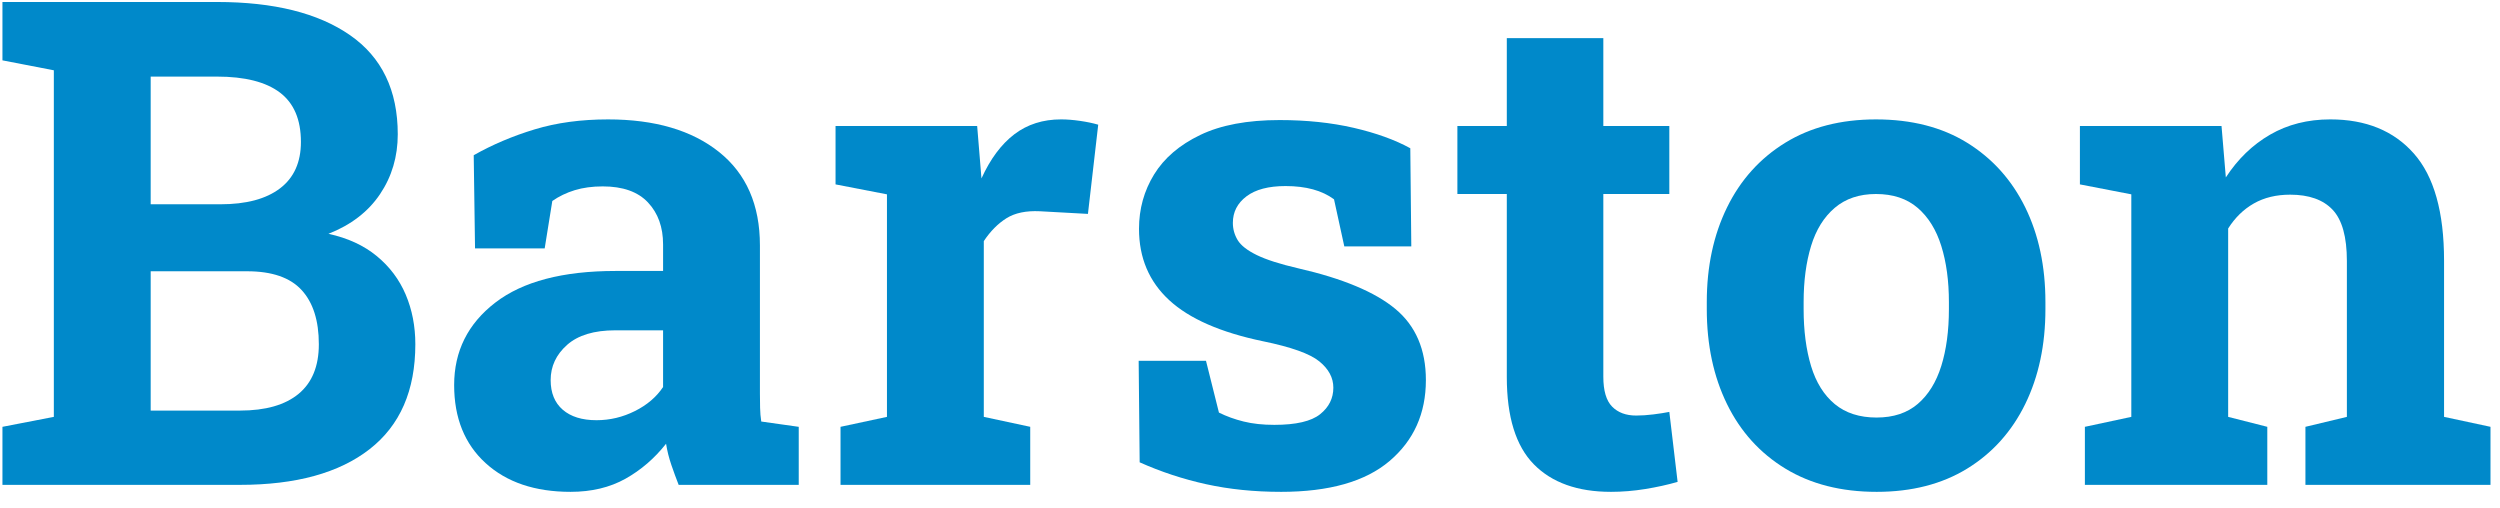
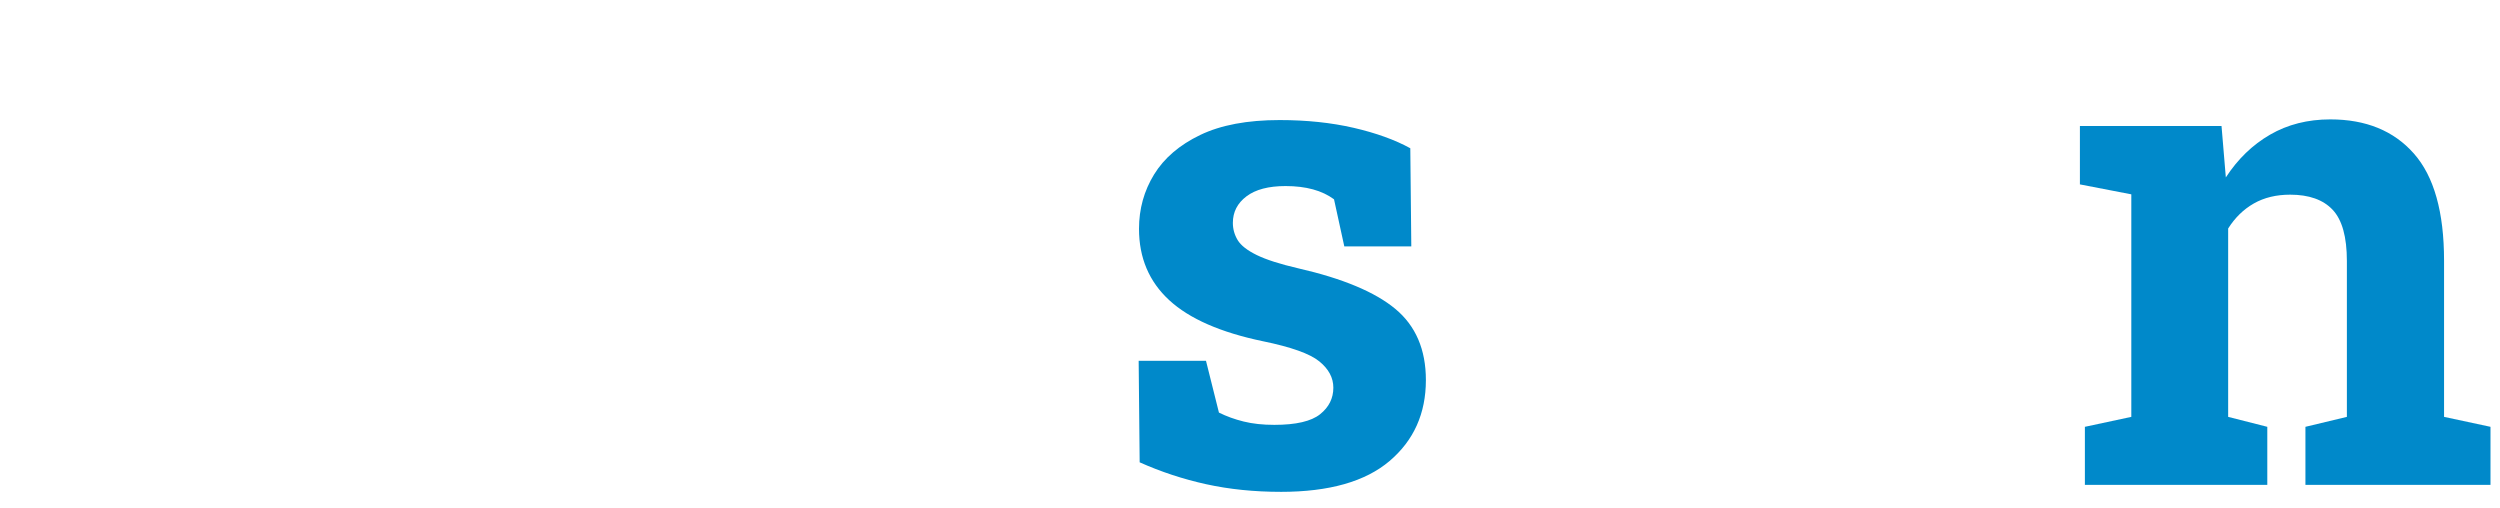
<svg xmlns="http://www.w3.org/2000/svg" xmlns:ns1="http://www.serif.com/" width="100%" height="100%" viewBox="0 0 133 27" version="1.1" xml:space="preserve" style="fill-rule:evenodd;clip-rule:evenodd;stroke-linejoin:round;stroke-miterlimit:2;">
  <rect id="Logo-and-Wordmark" ns1:id="Logo and Wordmark" x="-70.56" y="-53.484" width="1190.55" height="790.866" style="fill:none;" />
-   <path d="M0.13,25.795l-0,-3.088l2.734,-0.529l0,-18.438l-2.734,-0.529l-0,-3.105l11.415,-0c3.023,-0 5.382,0.588 7.075,1.764c1.694,1.176 2.541,2.935 2.541,5.275c0,1.188 -0.315,2.25 -0.944,3.185c-0.629,0.935 -1.544,1.638 -2.744,2.109c1.024,0.223 1.88,0.617 2.568,1.182c0.688,0.564 1.202,1.25 1.544,2.055c0.341,0.806 0.511,1.685 0.511,2.638c0,2.458 -0.811,4.32 -2.435,5.584c-1.623,1.265 -3.923,1.897 -6.898,1.897l-12.633,0Zm7.886,-3.952l4.747,-0c1.364,-0 2.405,-0.297 3.123,-0.891c0.717,-0.594 1.076,-1.473 1.076,-2.638c-0,-1.259 -0.306,-2.22 -0.918,-2.885c-0.611,-0.664 -1.576,-0.997 -2.893,-0.997l-5.135,0l0,7.411Zm0,-10.975l3.706,0c1.376,0 2.434,-0.282 3.175,-0.847c0.742,-0.564 1.112,-1.388 1.112,-2.47c0,-1.188 -0.373,-2.064 -1.12,-2.629c-0.747,-0.564 -1.862,-0.847 -3.344,-0.847l-3.529,0l0,6.793Z" style="fill:#0089ca;fill-rule:nonzero;" />
-   <path d="M30.354,26.166c-1.894,-0 -3.4,-0.509 -4.517,-1.527c-1.118,-1.017 -1.676,-2.402 -1.676,-4.155c-0,-1.799 0.729,-3.261 2.187,-4.384c1.459,-1.124 3.594,-1.685 6.405,-1.685l2.523,-0l0,-1.412c0,-0.917 -0.267,-1.661 -0.803,-2.232c-0.535,-0.57 -1.338,-0.855 -2.408,-0.855c-0.553,-0 -1.05,0.067 -1.491,0.202c-0.441,0.136 -0.838,0.327 -1.191,0.574l-0.406,2.523l-3.705,-0l-0.07,-4.958c0.999,-0.565 2.081,-1.023 3.246,-1.376c1.164,-0.353 2.464,-0.529 3.899,-0.529c2.494,-0 4.464,0.579 5.911,1.737c1.447,1.159 2.17,2.815 2.17,4.967l0,7.869c0,0.259 0.003,0.515 0.009,0.768c0.006,0.253 0.026,0.497 0.062,0.732l1.994,0.282l-0,3.088l-6.388,0c-0.129,-0.329 -0.258,-0.682 -0.388,-1.059c-0.129,-0.376 -0.223,-0.752 -0.282,-1.129c-0.612,0.777 -1.332,1.397 -2.161,1.862c-0.83,0.464 -1.803,0.697 -2.92,0.697Zm1.376,-3.811c0.717,-0 1.399,-0.162 2.046,-0.486c0.647,-0.323 1.147,-0.75 1.5,-1.279l0,-3.017l-2.541,0c-1.129,0 -1.984,0.259 -2.567,0.776c-0.582,0.518 -0.873,1.141 -0.873,1.871c-0,0.682 0.215,1.208 0.644,1.579c0.429,0.37 1.026,0.556 1.791,0.556Z" style="fill:#0089ca;fill-rule:nonzero;" />
-   <path d="M44.716,25.795l-0,-3.088l2.47,-0.529l-0,-11.839l-2.735,-0.529l-0,-3.106l7.534,0l0.229,2.788c0.471,-1.035 1.053,-1.817 1.747,-2.347c0.694,-0.529 1.523,-0.793 2.488,-0.793c0.306,-0 0.641,0.026 1.006,0.079c0.364,0.053 0.688,0.12 0.97,0.203l-0.547,4.746l-2.558,-0.141c-0.73,-0.035 -1.321,0.088 -1.774,0.37c-0.452,0.283 -0.855,0.688 -1.208,1.218l-0,9.351l2.47,0.529l-0,3.088l-10.092,0Z" style="fill:#0089ca;fill-rule:nonzero;" />
  <path d="M68.147,26.166c-1.424,-0 -2.75,-0.136 -3.979,-0.406c-1.229,-0.271 -2.408,-0.659 -3.538,-1.165l-0.053,-5.399l3.582,0l0.688,2.753c0.4,0.2 0.838,0.358 1.315,0.476c0.476,0.118 1.02,0.177 1.632,0.177c1.153,-0 1.964,-0.189 2.435,-0.565c0.47,-0.376 0.705,-0.847 0.705,-1.412c0,-0.529 -0.249,-0.996 -0.749,-1.402c-0.5,-0.406 -1.497,-0.762 -2.991,-1.068c-2.258,-0.47 -3.923,-1.2 -4.993,-2.188c-1.071,-0.988 -1.606,-2.252 -1.606,-3.793c0,-1.059 0.268,-2.023 0.803,-2.894c0.535,-0.87 1.353,-1.57 2.452,-2.099c1.1,-0.53 2.509,-0.794 4.226,-0.794c1.435,-0 2.75,0.138 3.944,0.414c1.193,0.277 2.196,0.639 3.008,1.086l0.053,5.222l-3.564,0l-0.547,-2.505c-0.318,-0.236 -0.691,-0.412 -1.121,-0.53c-0.429,-0.117 -0.914,-0.176 -1.455,-0.176c-0.906,-0 -1.6,0.182 -2.082,0.547c-0.483,0.365 -0.724,0.835 -0.724,1.411c0,0.33 0.086,0.636 0.256,0.918c0.171,0.282 0.509,0.547 1.015,0.794c0.506,0.247 1.241,0.482 2.205,0.706c2.364,0.541 4.088,1.261 5.17,2.161c1.082,0.9 1.623,2.161 1.623,3.785c0,1.776 -0.644,3.211 -1.932,4.305c-1.288,1.094 -3.214,1.641 -5.778,1.641Z" style="fill:#0089ca;fill-rule:nonzero;" />
-   <path d="M85.702,26.166c-1.776,-0 -3.143,-0.489 -4.102,-1.465c-0.958,-0.976 -1.438,-2.523 -1.438,-4.64l0,-9.74l-2.629,0l0,-3.617l2.629,0l0,-4.675l5.135,-0l-0,4.675l3.511,0l-0,3.617l-3.511,0l-0,9.722c-0,0.741 0.155,1.271 0.467,1.588c0.312,0.318 0.738,0.476 1.279,0.476c0.283,0 0.588,-0.02 0.918,-0.061c0.329,-0.041 0.611,-0.086 0.847,-0.133l0.441,3.723c-0.53,0.153 -1.103,0.28 -1.72,0.38c-0.618,0.1 -1.227,0.15 -1.827,0.15Z" style="fill:#0089ca;fill-rule:nonzero;" />
-   <path d="M99.835,26.166c-1.882,-0 -3.499,-0.412 -4.852,-1.235c-1.353,-0.824 -2.388,-1.968 -3.105,-3.432c-0.718,-1.465 -1.077,-3.15 -1.077,-5.055l0,-0.371c0,-1.893 0.359,-3.573 1.077,-5.037c0.717,-1.464 1.749,-2.611 3.096,-3.441c1.347,-0.829 2.956,-1.243 4.826,-1.243c1.894,-0 3.511,0.414 4.852,1.243c1.341,0.83 2.37,1.974 3.088,3.432c0.717,1.459 1.076,3.141 1.076,5.046l-0,0.371c-0,1.905 -0.359,3.59 -1.076,5.055c-0.718,1.464 -1.747,2.608 -3.088,3.432c-1.341,0.823 -2.947,1.235 -4.817,1.235Zm0,-3.953c0.894,0 1.623,-0.241 2.188,-0.723c0.565,-0.482 0.982,-1.156 1.253,-2.02c0.27,-0.865 0.406,-1.873 0.406,-3.026l-0,-0.371c-0,-1.129 -0.136,-2.126 -0.406,-2.99c-0.271,-0.865 -0.691,-1.541 -1.262,-2.029c-0.57,-0.489 -1.308,-0.733 -2.214,-0.733c-0.882,0 -1.612,0.244 -2.188,0.733c-0.576,0.488 -0.997,1.164 -1.262,2.029c-0.264,0.864 -0.397,1.861 -0.397,2.99l0,0.371c0,1.153 0.133,2.164 0.397,3.035c0.265,0.87 0.686,1.543 1.262,2.02c0.576,0.476 1.317,0.714 2.223,0.714Z" style="fill:#0089ca;fill-rule:nonzero;" />
  <path d="M110.916,25.795l-0,-3.088l2.47,-0.529l-0,-11.839l-2.735,-0.529l-0,-3.106l7.534,0l0.229,2.735c0.635,-0.976 1.42,-1.735 2.356,-2.276c0.935,-0.541 2.002,-0.811 3.202,-0.811c1.894,-0 3.376,0.605 4.446,1.817c1.071,1.211 1.606,3.111 1.606,5.699l-0,8.31l2.47,0.529l-0,3.088l-9.845,0l-0,-3.088l2.205,-0.529l0,-8.293c0,-1.282 -0.253,-2.19 -0.759,-2.726c-0.505,-0.535 -1.258,-0.802 -2.258,-0.802c-0.741,-0 -1.385,0.156 -1.932,0.467c-0.547,0.312 -1.003,0.756 -1.367,1.332l-0,10.022l2.082,0.529l-0,3.088l-9.704,0Z" style="fill:#0089ca;fill-rule:nonzero;" />
</svg>